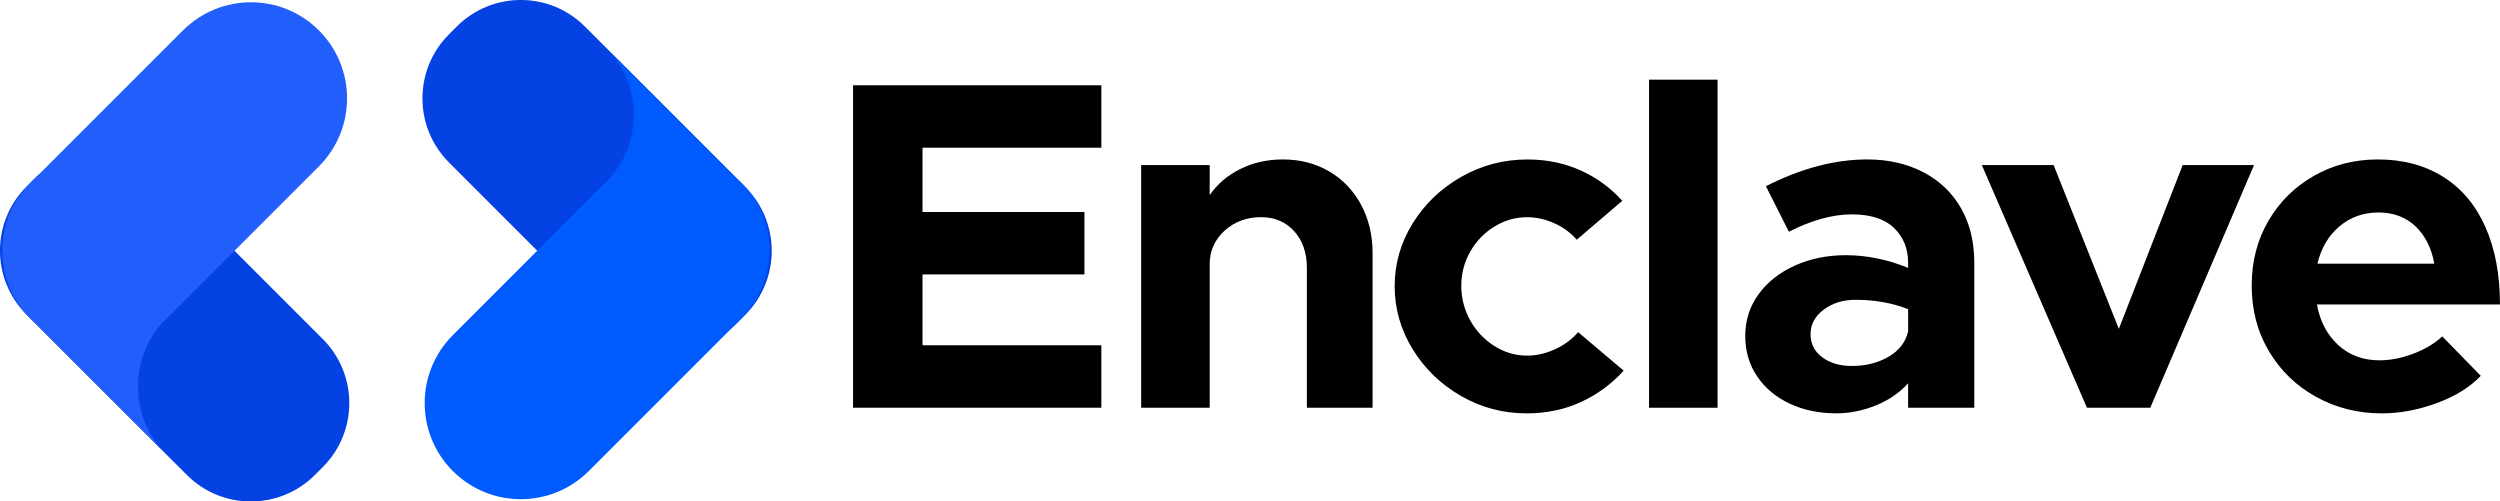
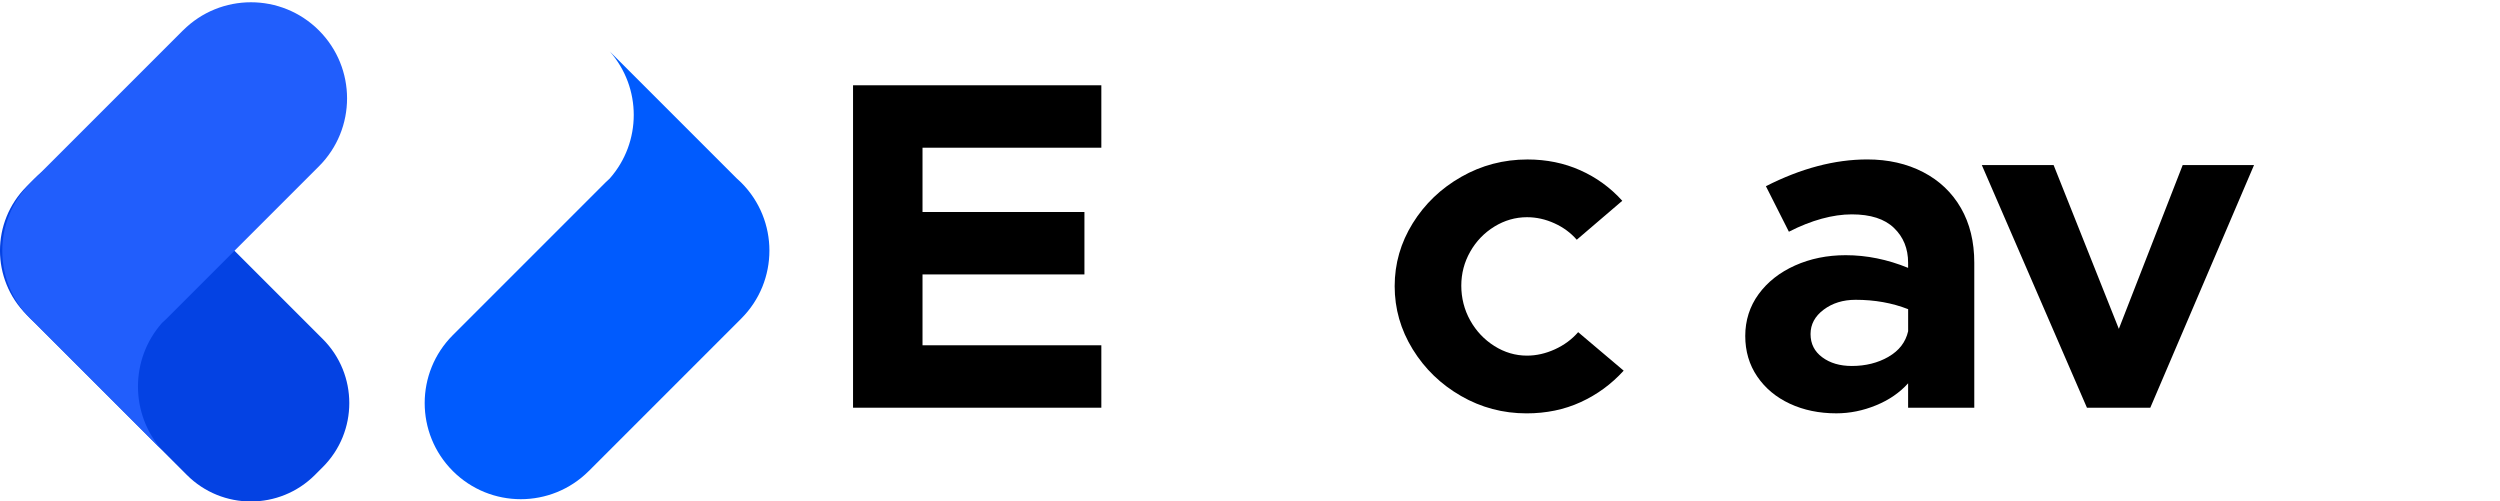
<svg xmlns="http://www.w3.org/2000/svg" id="Layer_2" viewBox="0 0 826.63 165.81">
  <defs>
    <style>.cls-1{fill:#215efc;}.cls-2{fill:#0442e3;}.cls-3{fill:#005bfe;}</style>
  </defs>
  <g id="Layer_1-2">
    <g>
      <g>
        <g>
-           <path class="cls-2" d="M246.4,104.13l-2.59,2.59c-11.7,11.7-30.66,11.7-42.35,0l-53.01-53.01c-11.69-11.7-11.69-30.66,0-42.35l2.59-2.59c11.7-11.7,30.66-11.7,42.35,0l53.01,53.01c11.7,11.7,11.7,30.66,0,42.35" />
          <path class="cls-3" d="M194.68,155.75l50.42-50.42c12.41-12.41,12.41-32.53,0-44.94-.47-.47-.96-.92-1.45-1.35l-42.05-42.05c10.6,11.99,10.6,30.05,0,42.04-.49,.44-.98,.89-1.45,1.36l-50.42,50.42c-12.41,12.41-12.41,32.53,0,44.94,12.41,12.41,32.53,12.41,44.94,0" />
        </g>
        <g>
          <path class="cls-2" d="M8.77,61.68l2.59-2.59c11.7-11.7,30.66-11.7,42.35,0l53.01,53.01c11.7,11.7,11.7,30.66,0,42.35l-2.59,2.59c-11.7,11.7-30.66,11.7-42.35,0L8.77,104.04c-11.7-11.7-11.7-30.66,0-42.35" />
          <path class="cls-1" d="M60.48,10.07L10.07,60.48c-12.41,12.41-12.41,32.53,0,44.94,.47,.47,.96,.92,1.45,1.35l42.05,42.05c-10.6-11.99-10.6-30.05,0-42.04,.49-.44,.98-.88,1.46-1.36l50.42-50.42c12.41-12.41,12.41-32.53,0-44.94-12.41-12.41-32.53-12.41-44.94,0" />
        </g>
      </g>
      <g>
        <path d="M364.16,48.84h-59.13v21.26h53.54v20.64h-53.54v23.43h59.13v20.64h-82.1V28.2h82.1v20.64Z" />
-         <path d="M439.5,56.68c4.5,2.64,8.02,6.31,10.55,11.02,2.53,4.71,3.8,10.06,3.8,16.06v51.06h-21.73v-46.25c0-4.97-1.4-9-4.19-12.11-2.79-3.1-6.47-4.66-11.02-4.66s-8.77,1.5-12.03,4.5c-3.26,3-4.89,6.67-4.89,11.02v47.49h-22.66V54.58h22.66v9.93c2.48-3.62,5.84-6.49,10.09-8.61,4.24-2.12,8.95-3.18,14.12-3.18,5.69,0,10.79,1.32,15.29,3.96Z" />
        <path d="M483.11,130.94c-6.67-3.83-12-8.97-15.99-15.44-3.98-6.46-5.97-13.42-5.97-20.87s1.99-14.38,5.97-20.8c3.98-6.41,9.34-11.54,16.06-15.36,6.72-3.83,14.02-5.74,21.88-5.74,6.31,0,12.13,1.19,17.46,3.57,5.33,2.38,9.96,5.74,13.89,10.09l-15.05,12.88c-1.97-2.27-4.42-4.09-7.37-5.43-2.95-1.34-5.97-2.02-9.08-2.02-3.83,0-7.43,1.04-10.79,3.1-3.36,2.07-6.03,4.84-7.99,8.3-1.97,3.47-2.95,7.22-2.95,11.25s.98,7.97,2.95,11.48c1.96,3.52,4.63,6.34,7.99,8.46,3.36,2.12,6.96,3.18,10.79,3.18,3.1,0,6.18-.7,9.23-2.09,3.05-1.4,5.61-3.28,7.68-5.67l15.05,12.73c-4.04,4.45-8.77,7.91-14.2,10.4s-11.41,3.72-17.92,3.72c-7.76,0-14.98-1.91-21.65-5.74Z" />
-         <path d="M545.26,26.34h22.66v108.48h-22.66V26.34Z" />
        <path d="M635.89,56.91c5.38,2.79,9.54,6.75,12.49,11.87,2.95,5.12,4.42,11.15,4.42,18.08v47.95h-21.88v-8.07c-2.79,3.1-6.34,5.54-10.63,7.29-4.29,1.76-8.67,2.64-13.11,2.64-5.69,0-10.81-1.06-15.36-3.18-4.55-2.12-8.15-5.12-10.79-9-2.64-3.88-3.96-8.35-3.96-13.42s1.47-9.78,4.42-13.81c2.95-4.04,6.96-7.19,12.03-9.47,5.07-2.27,10.66-3.41,16.76-3.41,6.93,0,13.81,1.4,20.64,4.19v-1.71c0-4.66-1.55-8.48-4.66-11.48-3.1-3-7.76-4.5-13.97-4.5s-13.35,1.92-20.79,5.74l-7.6-15.05c11.59-5.9,22.76-8.85,33.52-8.85,6.93,0,13.09,1.4,18.47,4.19Zm-11.48,61.07c3.52-2.02,5.69-4.83,6.52-8.46v-7.29c-5.28-2.07-11.07-3.1-17.38-3.1-4.14,0-7.66,1.09-10.55,3.26-2.9,2.17-4.34,4.86-4.34,8.07s1.29,5.77,3.88,7.68c2.58,1.92,5.84,2.87,9.78,2.87,4.55,0,8.59-1.01,12.11-3.03Z" />
        <path d="M655.29,54.58h23.74l21.57,54.16,21.11-54.16h23.59l-34.3,80.23h-20.95l-34.76-80.23Z" />
-         <path d="M797.92,116.97c3.83-1.45,7.04-3.36,9.62-5.74l12.73,13.04c-3.52,3.72-8.36,6.73-14.51,9-6.16,2.27-12.24,3.41-18.24,3.41-7.86,0-15.08-1.81-21.65-5.43-6.57-3.62-11.77-8.64-15.6-15.05-3.83-6.41-5.74-13.66-5.74-21.73s1.84-15.1,5.51-21.42c3.67-6.31,8.69-11.28,15.05-14.9,6.36-3.62,13.42-5.43,21.18-5.43,8.28,0,15.47,1.92,21.57,5.74,6.1,3.83,10.76,9.37,13.97,16.61,3.21,7.24,4.81,15.78,4.81,25.61h-60.53c1.03,5.59,3.39,10.06,7.06,13.42,3.67,3.36,8.2,5.04,13.58,5.04,3.62,0,7.35-.72,11.17-2.17Zm-24.37-42.13c-3.62,3.05-6.05,7.17-7.29,12.34h38.64c-.93-5.17-3-9.29-6.21-12.34-3.21-3.05-7.29-4.58-12.26-4.58s-9.26,1.53-12.88,4.58Z" />
      </g>
    </g>
  </g>
</svg>